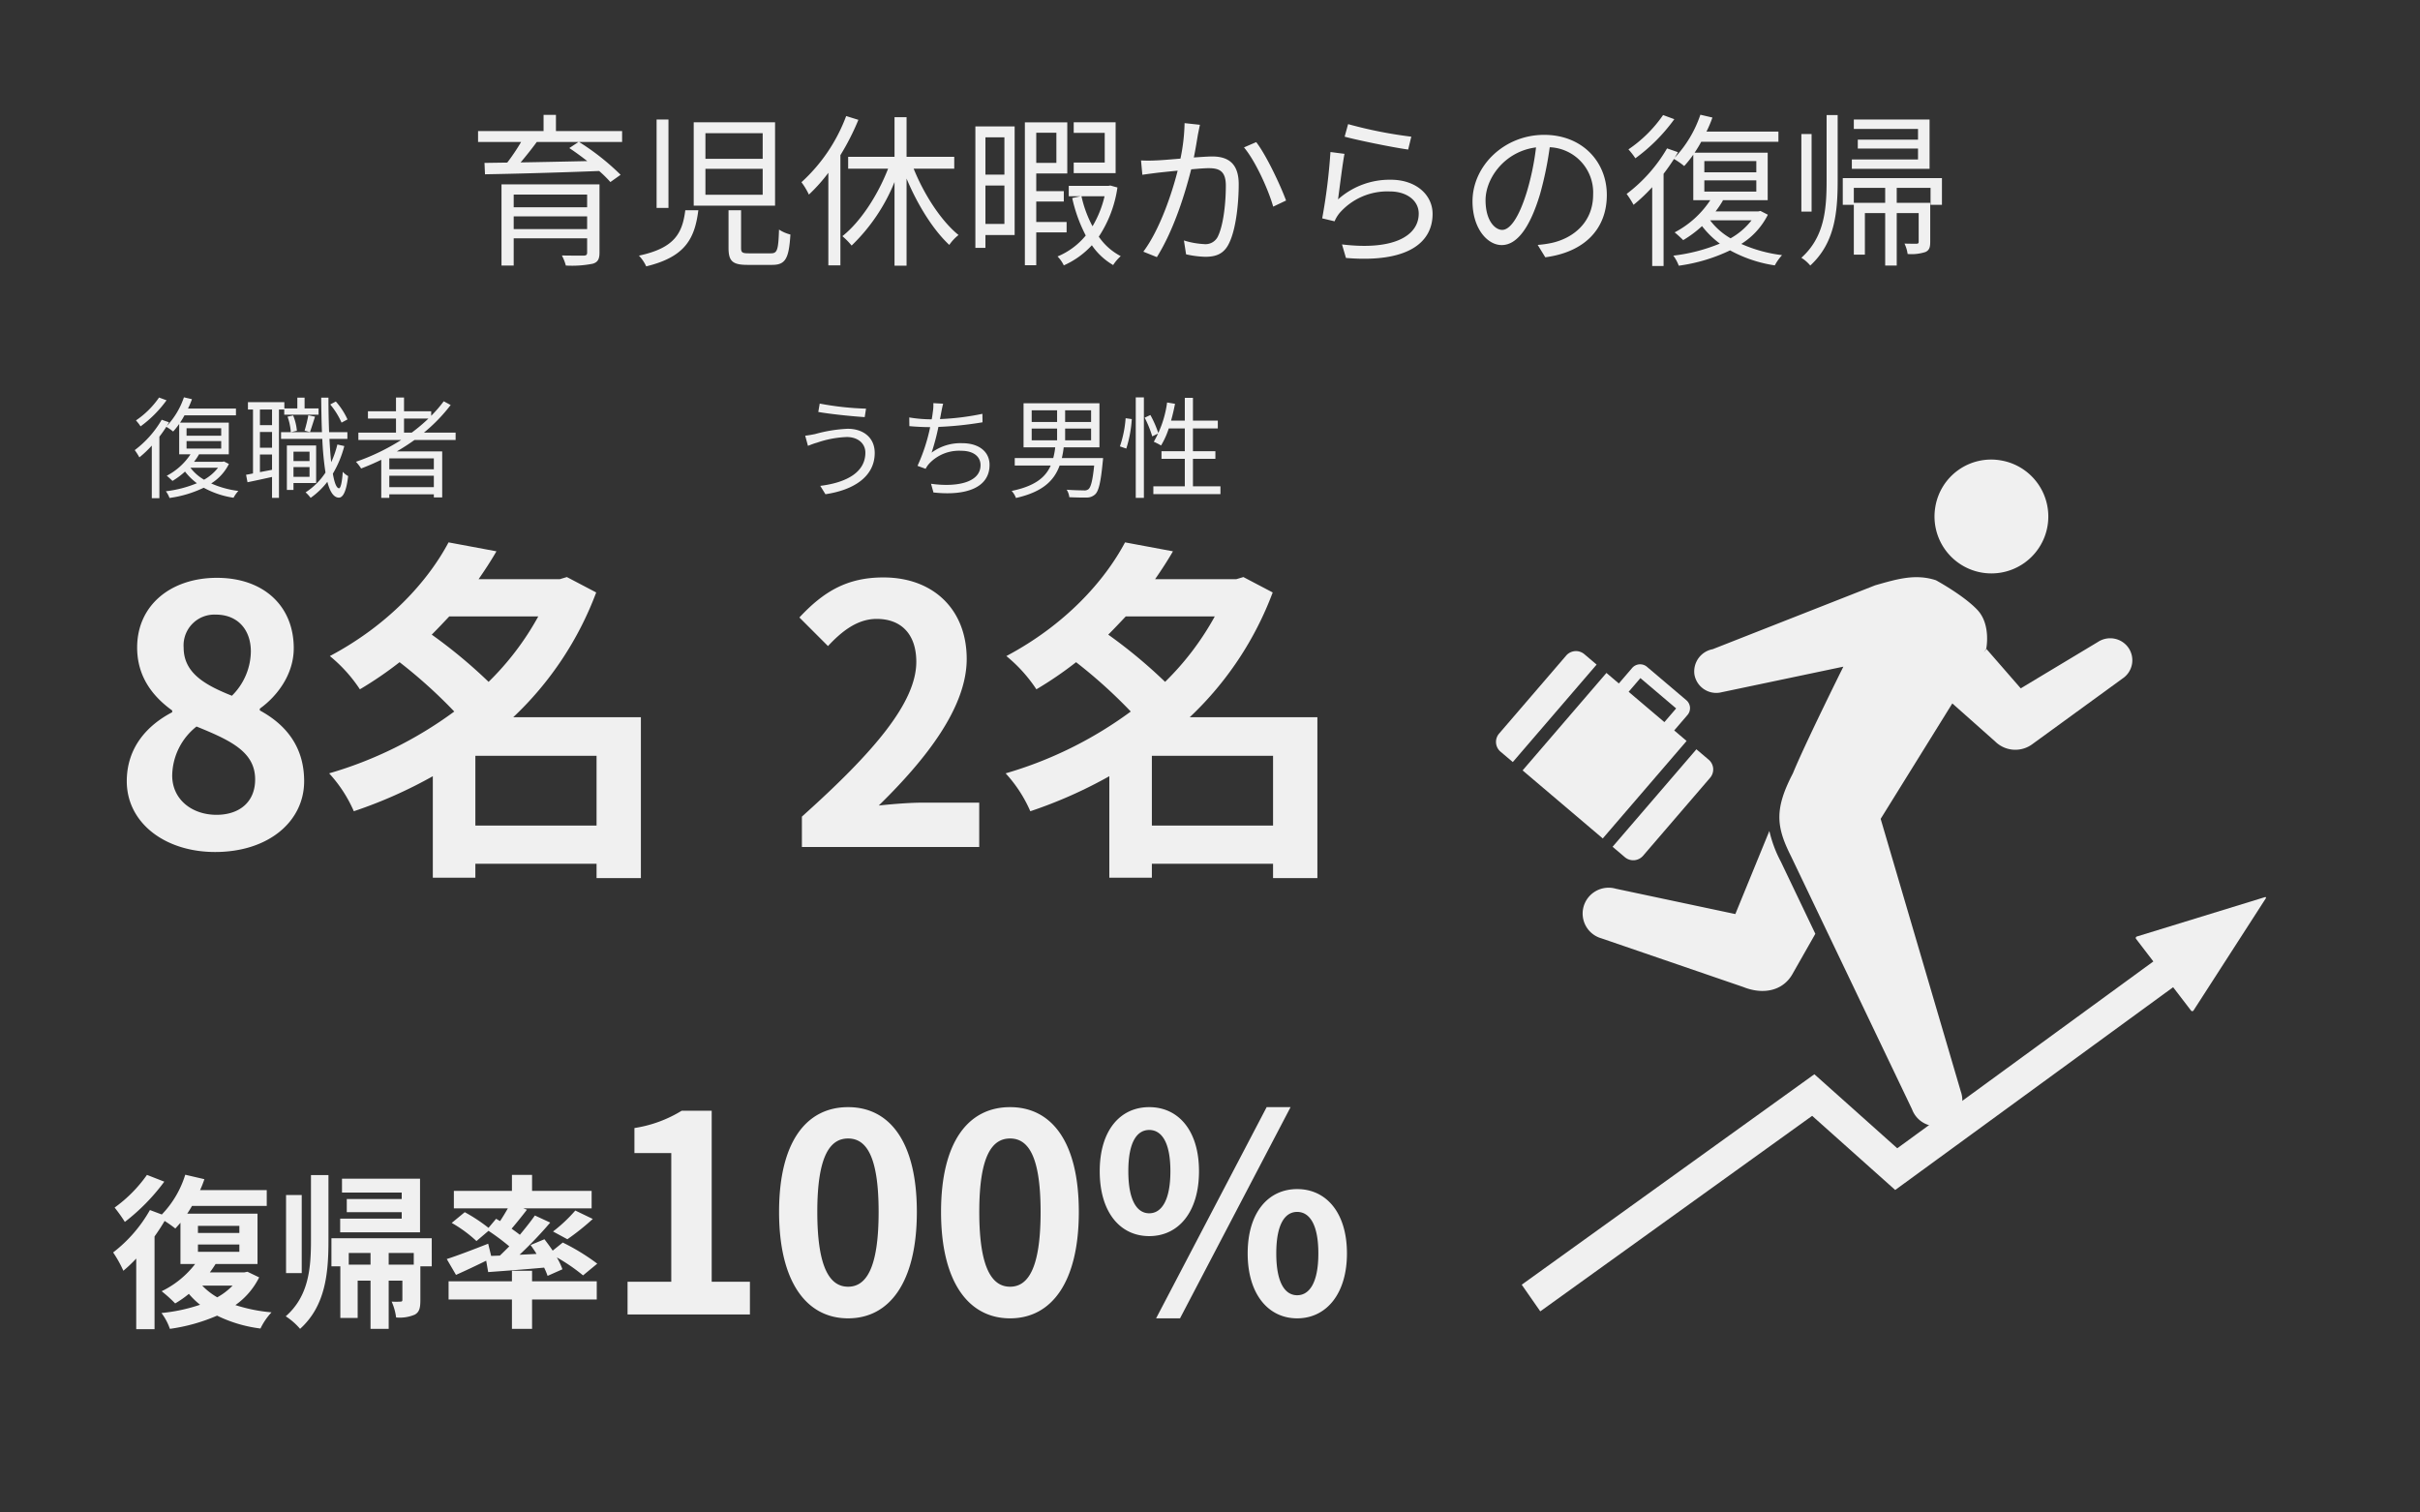
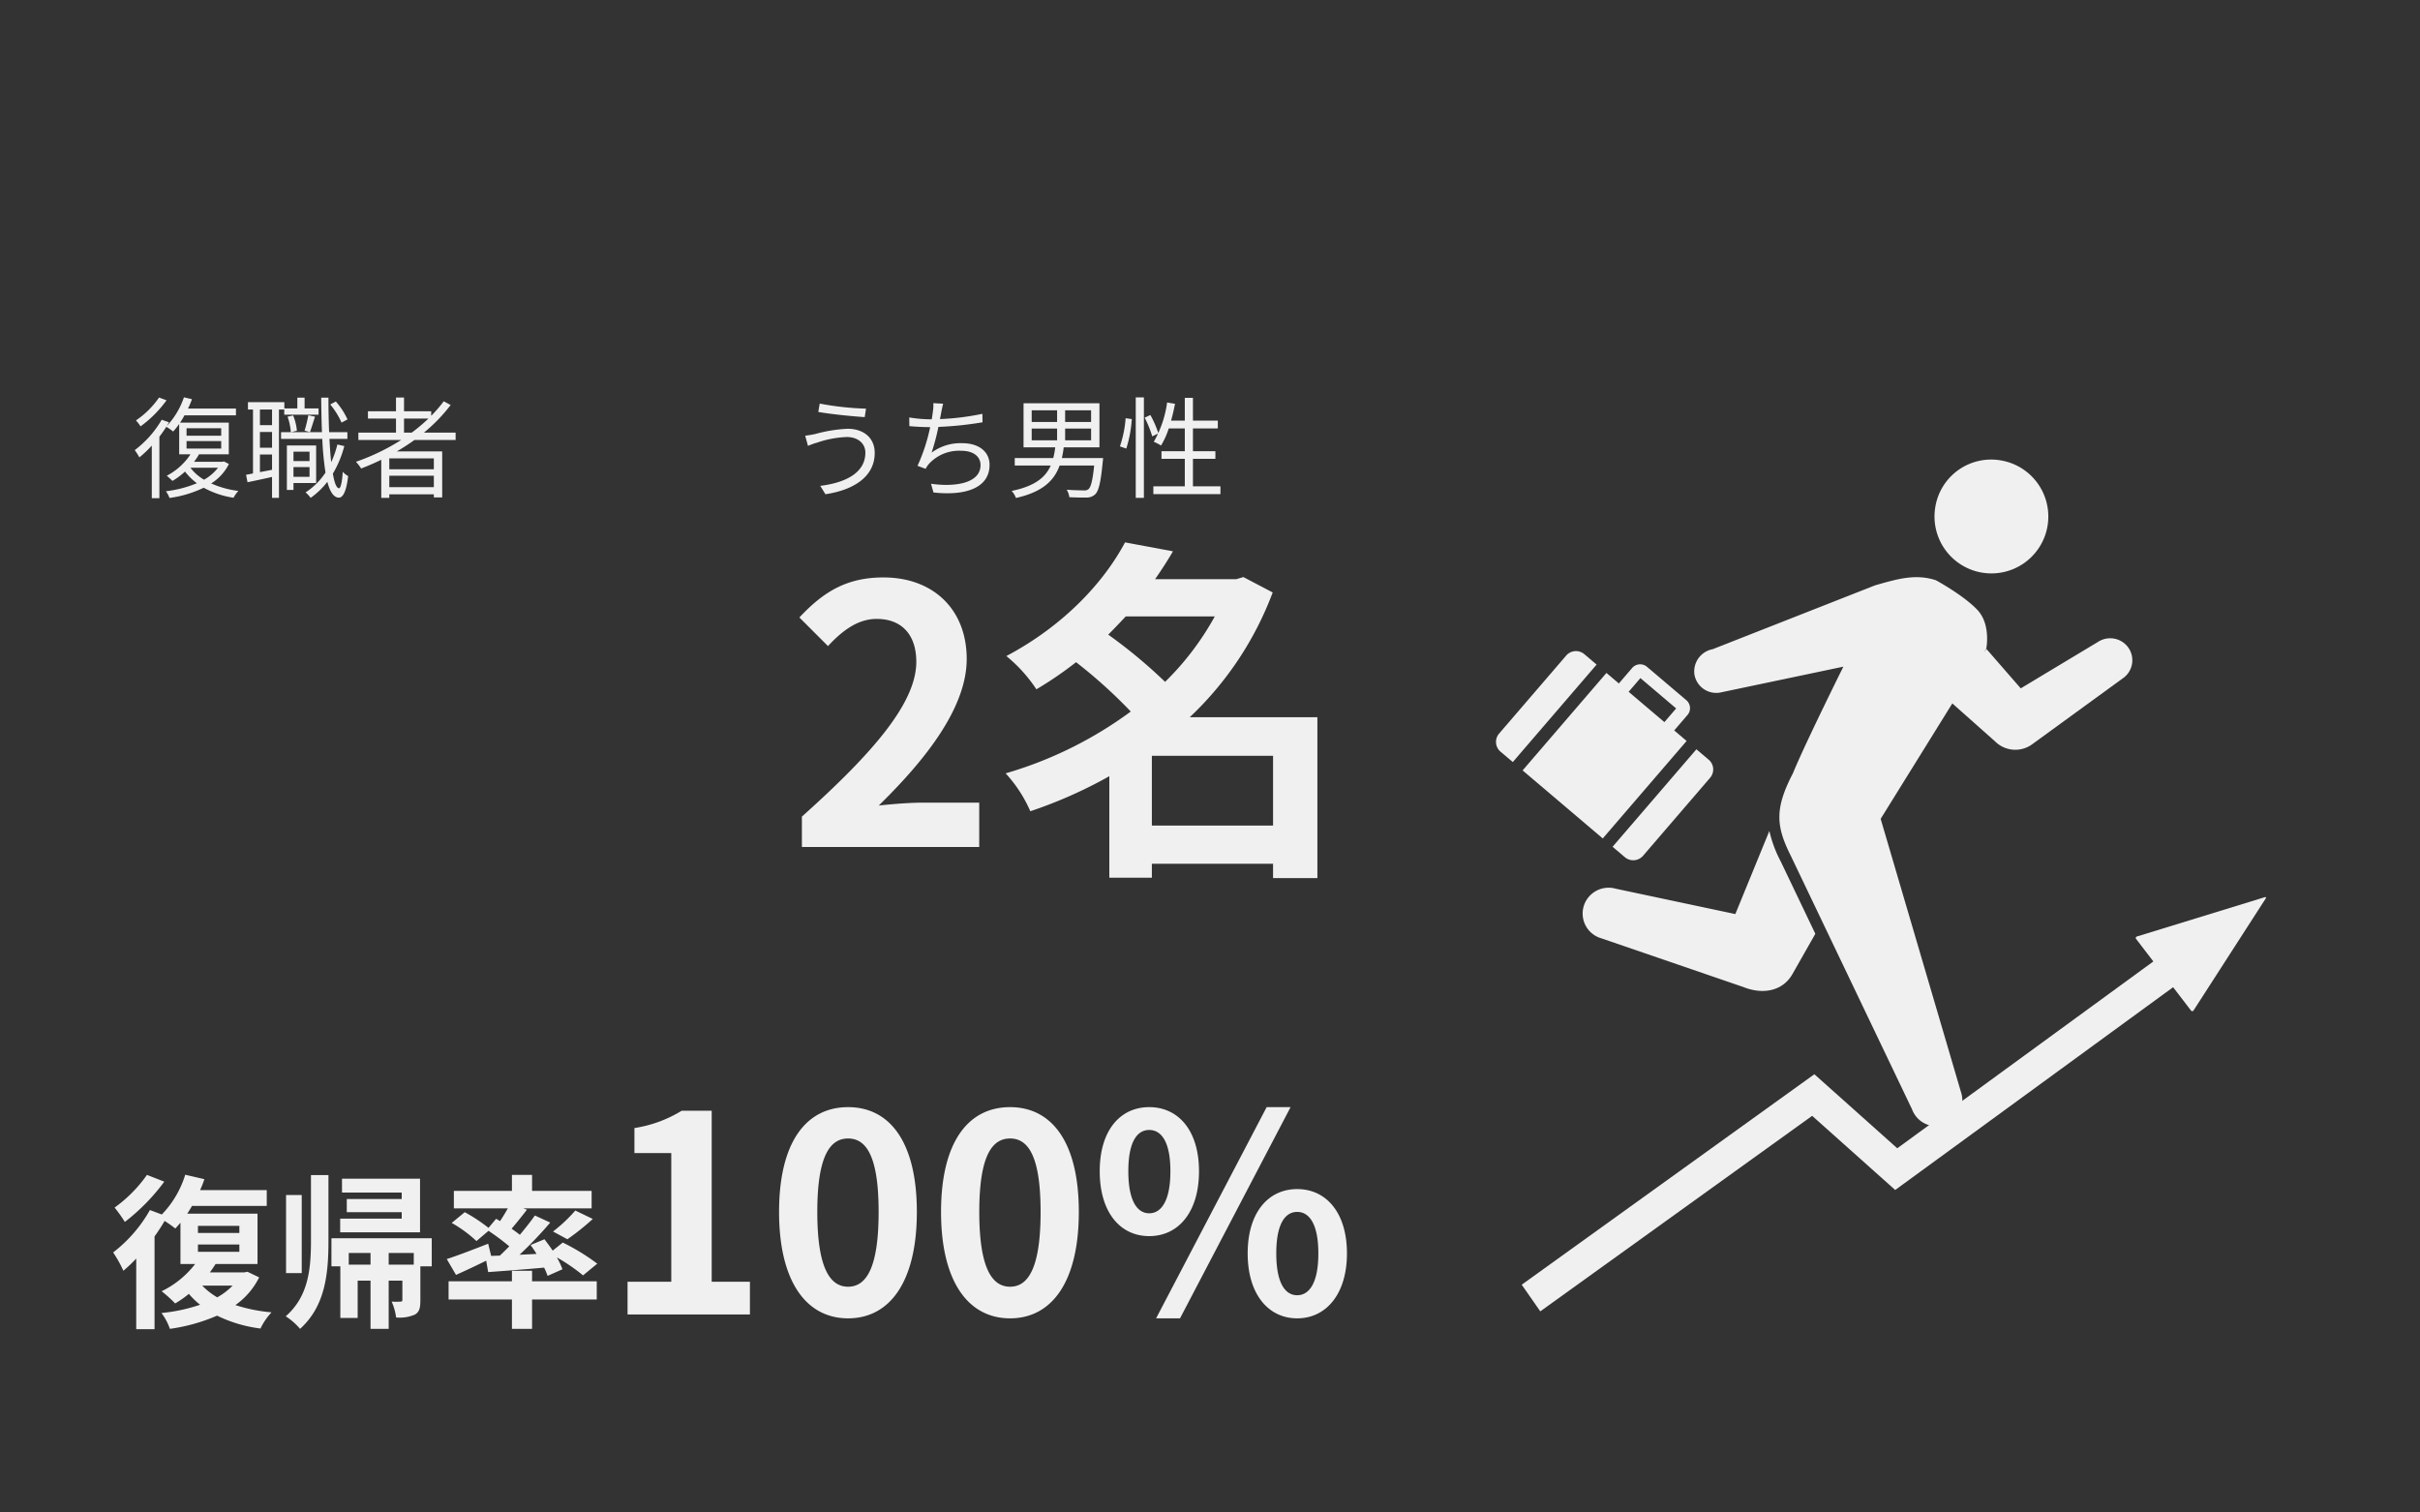
<svg xmlns="http://www.w3.org/2000/svg" width="440" height="275" viewBox="0 0 440 275">
  <rect x="0" y="0" width="440" height="275" fill="#333333" stroke="none" />
  <defs>
    <clipPath id="clip-path">
      <rect id="長方形_517" data-name="長方形 517" width="140" height="154.862" fill="#f0f0f0" />
    </clipPath>
  </defs>
  <g id="グループ_5318" data-name="グループ 5318" transform="translate(-580 -1615)">
-     <path id="パス_11358" data-name="パス 11358" d="M-126.6-4.35V-6.66h13.35v2.31Zm13.35-6.27v2.31H-126.6v-2.31Zm2.25-1.86h-17.82V2.28h2.22V-2.67h13.35V-.09c0,.42-.15.54-.6.57-.51,0-2.25,0-3.99-.03a8.589,8.589,0,0,1,.72,1.83,19.338,19.338,0,0,0,4.89-.33c.93-.27,1.23-.84,1.23-2.04Zm-3.81-7.71-1.68,1.11c1.05.69,2.19,1.53,3.27,2.37-4.2.09-8.43.18-12.12.24.99-1.17,2.04-2.49,2.94-3.72Zm7.92-1.98h-12.03v-2.94h-2.25v2.94h-11.91v1.98h7.83a37.242,37.242,0,0,1-2.52,3.75l-4.14.06.09,2.07c5.25-.09,13.23-.3,20.76-.6a21.749,21.749,0,0,1,2.04,2.01l1.86-1.32a44,44,0,0,0-7.56-5.97h7.83ZM-95.4-7.77c-.54,4.23-1.98,6.87-8.43,8.25a7,7,0,0,1,1.32,1.95c7.05-1.71,8.82-4.98,9.48-10.2Zm7.86,0V-.93c0,2.4.72,3.09,3.45,3.09h4.47c2.4,0,3.06-1.08,3.33-5.52a6.774,6.774,0,0,1-2.07-.9C-78.48-.51-78.69.06-79.83.06h-4.02c-1.2,0-1.41-.15-1.41-.99V-7.77Zm-13.08-16.5V-8.19h2.16V-24.27Zm6.75.51V-8.61h14.79V-23.76Zm2.13,1.98h10.41v4.65H-91.74Zm0,6.48h10.41v4.71H-91.74Zm25.59-9.6a30.828,30.828,0,0,1-8.13,12.03,12.767,12.767,0,0,1,1.35,2.25,30.437,30.437,0,0,0,3.54-3.96V2.25h2.19V-17.79a44.57,44.57,0,0,0,3.27-6.42Zm19.65,9.57v-2.16h-8.67v-7.2h-2.19v7.2h-8.43v2.16h7.26c-1.89,4.89-5.07,9.72-8.31,12.27a12.944,12.944,0,0,1,1.68,1.71,33.5,33.5,0,0,0,7.8-11.55V2.31h2.19V-13.53c2.01,4.8,4.86,9.36,7.77,12.06a7.991,7.991,0,0,1,1.68-1.8c-3.12-2.52-6.24-7.29-8.16-12.06Zm29.34-8.43h-7.62v1.92h5.64v5.4h-5.64v1.92h7.62Zm-20.22,2.73v6.78h-3.45v-6.78ZM-40.83-5.28v-6.99h3.45v6.99Zm5.31-17.73h-7.14V-.93h1.83V-3.27h5.31Zm7.59,1.14v5.49h-3.66v-5.49Zm1.86,18.12V-5.64h-5.52V-9.36h5.01v-1.89h-5.01v-3.21h5.64v-9.3h-7.71V2.22h2.07V-3.75Zm6.9-6.57a19.233,19.233,0,0,1-2.19,5.46,21.133,21.133,0,0,1-2.01-5.46Zm1.05-1.95-.33.06h-7.23v1.89h2.16l-1.53.33a27.288,27.288,0,0,0,2.46,6.81A13.148,13.148,0,0,1-27.72.63a6.089,6.089,0,0,1,1.14,1.62,15.35,15.35,0,0,0,5.1-3.66,11.911,11.911,0,0,0,3.87,3.6A8.037,8.037,0,0,1-16.23.57a10.943,10.943,0,0,1-3.99-3.54,21.771,21.771,0,0,0,3.39-8.94Zm13.5-11.34a34.91,34.91,0,0,1-.75,6.45c-1.8.15-3.54.3-4.53.33a25.829,25.829,0,0,1-2.64,0l.24,2.61c.78-.12,1.98-.27,2.67-.36.78-.09,2.22-.24,3.75-.39C-6.87-11.01-9.09-4.29-12.12-.24l2.46.99c3.15-5.04,5.16-11.7,6.24-15.96,1.29-.12,2.46-.21,3.18-.21,1.89,0,3.12.48,3.12,3.18C2.88-9,2.43-5.16,1.5-3.15A2.5,2.5,0,0,1-1.11-1.62a14.622,14.622,0,0,1-3.63-.66L-4.35.24A17.766,17.766,0,0,0-.87.69C1.08.69,2.55.18,3.48-1.8,4.71-4.29,5.22-8.97,5.22-12.51c0-4.02-2.19-5.04-4.83-5.04-.72,0-1.95.09-3.33.18.33-1.59.6-3.33.75-4.2.12-.57.24-1.2.36-1.74ZM6.18-19.2c2.1,2.49,4.44,7.71,5.31,10.77l2.34-1.11c-1.02-2.76-3.57-8.22-5.43-10.62Zm18.3-1.95c2.28.63,8.73,1.95,11.55,2.34l.57-2.34a79.432,79.432,0,0,1-11.49-2.28Zm-.03,3.12-2.55-.33A105.088,105.088,0,0,1,20.4-6.3l2.25.54a6.206,6.206,0,0,1,.9-1.5,11.539,11.539,0,0,1,9.18-3.93c3.03,0,5.22,1.65,5.22,4.02,0,4.05-4.59,6.75-13.95,5.61L24.72.9c11.04.93,15.75-2.67,15.75-8.01,0-3.48-3.03-6.21-7.59-6.21a14.063,14.063,0,0,0-9.6,3.57C23.55-11.67,24.06-15.99,24.45-18.03ZM53.13-4.2c-1.29,0-3.03-1.65-3.03-5.4,0-3.99,3.48-8.88,9.18-9.6a47.933,47.933,0,0,1-1.65,8.01C56.1-6.18,54.45-4.2,53.13-4.2ZM60.96.78c7.08-.93,11.19-5.1,11.19-11.34,0-6-4.44-10.92-11.4-10.92-7.26,0-13.02,5.64-13.02,12.09,0,4.89,2.67,7.95,5.31,7.95,2.76,0,5.13-3.15,6.96-9.24a62.784,62.784,0,0,0,1.77-8.55,8.234,8.234,0,0,1,7.89,8.61c0,5.13-3.72,7.95-7.53,8.79a18.622,18.622,0,0,1-2.55.36ZM82.38-25.08a23.982,23.982,0,0,1-6.3,6.24,13.034,13.034,0,0,1,1.26,1.62,31.839,31.839,0,0,0,7.08-7.11ZM98.46-5.94a12.711,12.711,0,0,1-3.81,3.27,12.469,12.469,0,0,1-3.72-3.27ZM89.88-13.2h9.45v2.04H89.88Zm0-3.51h9.45v2.04H89.88Zm10.2,9.06-.39.09H91.92a16.816,16.816,0,0,0,1.35-2.01l-.09-.03h8.22v-8.64H88.11a21.7,21.7,0,0,0,1.2-1.98h14.04v-1.86H90.27a20.941,20.941,0,0,0,1.08-2.55l-2.19-.51a21.461,21.461,0,0,1-4.68,7.83c.21-.33.42-.69.6-1.02l-1.98-.69a27.977,27.977,0,0,1-7.35,8.28,16.626,16.626,0,0,1,1.26,1.98,30.486,30.486,0,0,0,3.39-3.21V2.37h2.07V-14.4q1.035-1.35,1.89-2.7a14.527,14.527,0,0,1,1.86,1.29,19.978,19.978,0,0,0,1.65-2.07V-9.6h3.09a17.431,17.431,0,0,1-6.48,5.85c.42.33,1.2,1.05,1.56,1.41a20.661,20.661,0,0,0,3.42-2.55A16.3,16.3,0,0,0,92.7-1.71,31.868,31.868,0,0,1,84.24.48a7.284,7.284,0,0,1,.99,1.83A31.262,31.262,0,0,0,94.56-.48a24.3,24.3,0,0,0,8.13,2.73A9.078,9.078,0,0,1,104.01.39,26.059,26.059,0,0,1,96.6-1.65a13.281,13.281,0,0,0,4.83-5.31Zm30.75-16.62H117.06v1.71h11.67v1.95H117.78v1.62h10.95v1.98H116.7v1.71h14.13Zm-21.45,2.64h-1.86v14.1h1.86Zm2.73,8.52c0,5.34-.45,10.26-4.59,13.98a6.77,6.77,0,0,1,1.62,1.41c4.41-4.05,4.98-9.48,4.98-15.39V-25.08h-2.01Zm10.65,3.99h-5.7v-2.73h5.7Zm-7.71-4.5v4.86h2.01V.3h2.01V-7.26h3.69V2.28h2.1V-7.26h3.99v5.19c0,.27-.06.36-.36.39-.3,0-1.14,0-2.22-.03a6.233,6.233,0,0,1,.57,1.89,8.22,8.22,0,0,0,3.24-.36c.72-.33.87-.87.87-1.86V-9.12h-6.09v-2.73h6.15v3.09h2.07v-4.86Z" transform="translate(800 1661)" fill="#f0f0f0" />
    <path id="パス_11418" data-name="パス 11418" d="M14.34-6.7c0,3.56-3.4,5.44-8.2,6.04L7.08.86c5.14-.76,8.96-3.2,8.96-7.5,0-2.82-2.1-4.4-4.92-4.4a26.259,26.259,0,0,0-5.92.96c-.58.12-1.26.24-1.8.3l.5,1.84c.48-.18,1.06-.42,1.66-.58a18.447,18.447,0,0,1,5.4-1.02C13-9.54,14.34-8.36,14.34-6.7Zm-8.3-8.92L5.78-14.1c2.24.4,6.24.8,8.44.94l.24-1.54A53.064,53.064,0,0,1,6.04-15.62Zm29.58,1.86a46.807,46.807,0,0,1-7.72.96c.1-.44.16-.84.22-1.14.1-.52.22-1.14.36-1.66l-1.78-.1a7.917,7.917,0,0,1-.1,1.64c-.04.34-.1.78-.2,1.3h-.32a24.547,24.547,0,0,1-3.76-.34l.02,1.58c1.14.1,2.42.18,3.76.18h.02a32.621,32.621,0,0,1-2.3,7.04l1.48.54a4.127,4.127,0,0,1,.62-.92,7.438,7.438,0,0,1,5.84-2.36c2.32,0,3.52,1.12,3.52,2.6,0,3.24-4.44,4.04-9,3.4L26.72.54c6,.66,10.2-.9,10.2-5.02,0-2.32-1.84-3.94-5-3.94A8.823,8.823,0,0,0,26.38-6.7a40.673,40.673,0,0,0,1.24-4.68,63.576,63.576,0,0,0,8.02-.84Zm8.96,2.68H49.2v2.14H44.58Zm0-3.32H49.2v2.12H44.58Zm10.8,2.12H50.66V-14.4h4.72Zm0,3.34H50.66v-2.14h4.72ZM50.06-5.72a15.1,15.1,0,0,0,.34-1.94h6.5v-8.02H43.1v8.02h5.76a13.926,13.926,0,0,1-.36,1.94h-7v1.36h6.54C47.1-2.22,45.2-.62,40.94.26a4,4,0,0,1,.78,1.28c4.88-1.1,6.94-3.16,7.94-5.9h6.28c-.28,2.74-.6,3.96-1.06,4.32a1.173,1.173,0,0,1-.86.2c-.48,0-1.78-.02-3.08-.12a3.181,3.181,0,0,1,.48,1.36c1.26.06,2.5.08,3.12.06A2.194,2.194,0,0,0,56.12.88c.64-.6,1.02-2.16,1.38-5.94a6.387,6.387,0,0,0,.06-.66ZM61.78-7.44a22.3,22.3,0,0,0,1-5.36l-1.12-.16a20.208,20.208,0,0,1-1.04,5.12ZM63.5,1.52h1.48V-16.74H63.5Zm1.62-14.58a19.907,19.907,0,0,1,1.38,3.4l1.12-.54a18.888,18.888,0,0,0-1.46-3.34ZM73.9-.58v-5h4.08V-6.96H73.9V-11.1h4.52v-1.42H73.9v-4.14H72.42v4.14h-2.5c.28-.98.52-2.02.72-3.06l-1.44-.24a19.471,19.471,0,0,1-2.42,7.14A11.666,11.666,0,0,1,68.1-8a14.422,14.422,0,0,0,1.4-3.1h2.92v4.14H68.18v1.38h4.24v5H66.7V.84H78.9V-.58Z" transform="translate(723 1704)" fill="#f0f0f0" />
    <path id="パス_11419" data-name="パス 11419" d="M2.8,0h32.24V-8.06h-10.4c-2.275,0-5.46.26-7.865.52,8.775-8.58,15.99-17.94,15.99-26.65,0-8.97-6.045-14.82-15.145-14.82-6.565,0-10.855,2.535-15.275,7.28l5.2,5.2c2.47-2.665,5.33-4.94,8.84-4.94,4.615,0,7.215,2.925,7.215,7.8,0,7.41-7.735,16.445-20.8,28.145ZM66.43-3.9V-16.575H88.465V-3.9ZM77.87-41.925a50.943,50.943,0,0,1-9.035,11.9A91.657,91.657,0,0,0,58.5-38.61c1.1-1.1,2.145-2.21,3.185-3.315ZM96.525-23.6H73.32A60.172,60.172,0,0,0,88.4-46.28l-5.33-2.8-1.3.39H67.015c1.17-1.69,2.275-3.38,3.25-5.07l-8.71-1.625c-3.77,7.085-10.92,15.015-21.58,20.67a26.924,26.924,0,0,1,5.46,6.045A66.9,66.9,0,0,0,52.65-33.6a90.289,90.289,0,0,1,9.945,8.97A72.263,72.263,0,0,1,39.845-13.39,24.7,24.7,0,0,1,44.33-6.5a83.329,83.329,0,0,0,14.365-6.37V5.59H66.43V3.055H88.465v2.6h8.06Z" transform="translate(723 1769)" fill="#f0f0f0" />
-     <path id="パス_11405" data-name="パス 11405" d="M19.11.91C28.86.91,35.3-4.68,35.3-11.96c0-6.565-3.64-10.465-8.06-12.87v-.325C30.42-27.43,33.41-31.4,33.41-36.14c0-7.67-5.46-12.8-13.975-12.8-8.32,0-14.5,4.94-14.5,12.675,0,5.135,2.665,8.775,6.37,11.44v.325c-4.485,2.34-8.255,6.37-8.255,12.545C3.055-4.42,9.945.91,19.11.91ZM22.165-27.5C17.1-29.51,13.39-31.72,13.39-36.27a5.594,5.594,0,0,1,5.85-5.98c4.03,0,6.37,2.8,6.37,6.695A11.519,11.519,0,0,1,22.165-27.5ZM19.37-5.85c-4.485,0-8.06-2.8-8.06-7.15a11.565,11.565,0,0,1,4.42-8.905c6.24,2.535,10.66,4.615,10.66,9.62C26.39-8.125,23.465-5.85,19.37-5.85ZM66.43-3.9V-16.575H88.465V-3.9ZM77.87-41.925a50.943,50.943,0,0,1-9.035,11.9A91.657,91.657,0,0,0,58.5-38.61c1.1-1.1,2.145-2.21,3.185-3.315ZM96.525-23.6H73.32A60.172,60.172,0,0,0,88.4-46.28l-5.33-2.8-1.3.39H67.015c1.17-1.69,2.275-3.38,3.25-5.07l-8.71-1.625c-3.77,7.085-10.92,15.015-21.58,20.67a26.924,26.924,0,0,1,5.46,6.045A66.9,66.9,0,0,0,52.65-33.6a90.289,90.289,0,0,1,9.945,8.97A72.263,72.263,0,0,1,39.845-13.39,24.7,24.7,0,0,1,44.33-6.5a83.329,83.329,0,0,0,14.365-6.37V5.59H66.43V3.055H88.465v2.6h8.06Z" transform="translate(600 1769)" fill="#f0f0f0" />
    <path id="パス_11303" data-name="パス 11303" d="M0,0H440V215H0Z" transform="translate(580 1675)" fill="none" />
    <g id="グループ_5284" data-name="グループ 5284" transform="translate(852 1698.569)">
      <g id="グループ_5283" data-name="グループ 5283" transform="translate(0 0)" clip-path="url(#clip-path)">
        <path id="パス_11304" data-name="パス 11304" d="M41.394,8.556A10.346,10.346,0,1,0,53.329.146a10.284,10.284,0,0,0-11.936,8.41" transform="translate(38.491 0)" fill="#f0f0f0" />
        <path id="パス_11305" data-name="パス 11305" d="M8.33,48.882a4.733,4.733,0,0,1,5.84-3.227l21.743,4.611S38.6,43.7,42.1,35.152a22.473,22.473,0,0,0,2.078,5.568l6.281,13.133-4.207,7.4c-1.788,3.054-5.365,3.663-8.8,2.312l-.023-.013L11.574,54.684a4.689,4.689,0,0,1-3.244-5.8" transform="translate(7.603 32.36)" fill="#f0f0f0" />
        <path id="パス_11306" data-name="パス 11306" d="M51.086,35.725l-8.52-7.569,2.422-6.507c.5-1.139,4.2-1.773,4.427-2.831l6.268,7.2,14.029-8.431A4.047,4.047,0,0,1,75.3,18.691,3.99,3.99,0,0,1,74.18,24.24L57.744,36.2a5.2,5.2,0,0,1-6.658-.472" transform="translate(39.723 15.568)" fill="#f0f0f0" />
        <path id="パス_11307" data-name="パス 11307" d="M18.686,28.816a4.025,4.025,0,0,0,4.624,3.3L45.767,27.4S38.819,41.355,36.6,46.775c-3.385,6.52-3.078,9.684-.334,15.125l21.983,45.967a4.72,4.72,0,0,0,8.877-3.211L52.548,55.07l19.2-30.929s.893-4.39-1.6-7.049-7.555-5.408-7.555-5.408c-3.743-1.22-7.074-.211-11.054.926L22.009,24.222a4.115,4.115,0,0,0-3.323,4.594" transform="translate(17.39 10.245)" fill="#f0f0f0" />
        <path id="パス_11308" data-name="パス 11308" d="M32.319,33.314,30.067,31.4l2.418-2.816a1.9,1.9,0,0,0-.213-2.681l-7.155-6.069a1.923,1.923,0,0,0-2.7.209L20,22.858l-2.256-1.913L2.5,38.668l14.575,12.37Zm-4.039-3.426-6.5-5.514,2.138-2.491,6.5,5.514Z" transform="translate(2.336 17.839)" fill="#f0f0f0" />
        <path id="パス_11309" data-name="パス 11309" d="M26.206,27.422l2.233,1.894A2.32,2.32,0,0,1,28.7,32.6L16.507,46.781a2.357,2.357,0,0,1-3.31.259l-2.233-1.894Z" transform="translate(10.232 25.244)" fill="#f0f0f0" />
        <path id="パス_11310" data-name="パス 11310" d="M16.063,18.687l2.229,1.892L3.054,38.3.823,36.412a2.323,2.323,0,0,1-.261-3.288l12.193-14.18a2.355,2.355,0,0,1,3.308-.257" transform="translate(0 16.688)" fill="#f0f0f0" />
        <path id="パス_11311" data-name="パス 11311" d="M137.5,41.438l-23.208,7.135a.281.281,0,0,0-.151.469l3.12,4.072L70.7,87.086,55.629,73.625,2.419,111.89l3.375,4.846,49.432-35.55,15.1,13.482L120.856,57.8l3.236,4.22a.282.282,0,0,0,.493-.019l13.1-20.327c.13-.2.046-.307-.178-.236" transform="translate(2.257 38.126)" fill="#f0f0f0" />
      </g>
    </g>
    <path id="パス_11359" data-name="パス 11359" d="M6.72-25.38A25.066,25.066,0,0,1,.84-19.44,27.3,27.3,0,0,1,2.7-16.83a36.882,36.882,0,0,0,7.17-7.32ZM22.29-5.25A12.014,12.014,0,0,1,19.5-3.12a12.3,12.3,0,0,1-2.73-2.13Zm-6.3-7.47h7.53v1.32H15.99Zm0-3.39h7.53v1.29H15.99Zm9,8.34-.6.12H18.15c.39-.51.72-1.02,1.05-1.53h7.62v-9.15H14.04c.3-.45.6-.93.87-1.41H28.5v-2.88H16.38a18.041,18.041,0,0,0,.78-1.98l-3.48-.81a18.017,18.017,0,0,1-4.26,7.23l-2.16-.81A25.589,25.589,0,0,1,.57-11.28,21.669,21.669,0,0,1,2.43-7.95a26.56,26.56,0,0,0,2.34-2.22V2.67H8.1V-14.19c.66-.93,1.29-1.89,1.83-2.82a22.9,22.9,0,0,1,1.95,1.38c.3-.33.63-.69.93-1.05v7.5h2.67A17,17,0,0,1,9.39-4.23a25.255,25.255,0,0,1,2.46,2.22,18.7,18.7,0,0,0,2.49-1.74,14.171,14.171,0,0,0,2.04,1.98A30.9,30.9,0,0,1,9.36-.27a10.635,10.635,0,0,1,1.53,2.88A32.793,32.793,0,0,0,19.47.21a24.864,24.864,0,0,0,7.89,2.34A11.615,11.615,0,0,1,29.37-.39,29.6,29.6,0,0,1,22.8-1.71a13.522,13.522,0,0,0,4.32-5.04ZM56.37-24.69H42.18v2.52H53.04V-21H43.05v2.4h9.99v1.17H41.85v2.49H56.37ZM34.86-21.72H32.01V-7.53h2.85Zm1.68,8.31c0,5.19-.48,10.14-4.59,13.74a11.885,11.885,0,0,1,2.61,2.28c4.59-4.14,5.16-10.02,5.16-16.02V-25.35H36.54ZM55.23-9.06H50.67v-2.13h4.56Zm-11.82,0v-2.13h3.96v2.13Zm15.09-4.8H40.26v5.1h1.62V.63h3.15V-6.15h2.34V2.61h3.3V-6.15h2.49v3.48c0,.24-.09.33-.33.33a13.872,13.872,0,0,1-1.62,0A10.257,10.257,0,0,1,52.02.54,6.965,6.965,0,0,0,55.41.03c.87-.48,1.02-1.29,1.02-2.64V-8.76H58.5Zm10.8,3.21-.54-2.22c-2.76,1.08-5.64,2.19-7.53,2.79L62.91-7.2c1.62-.72,3.6-1.65,5.49-2.58l.36,2.07c2.88-.21,6.54-.48,10.17-.81a11.614,11.614,0,0,1,.63,1.5l2.7-1.2a12.393,12.393,0,0,0-1.02-2.16,33.1,33.1,0,0,1,4.77,3.27l2.58-2.13a38.123,38.123,0,0,0-6.27-3.84l-1.83,1.47c-.48-.72-1.02-1.44-1.5-2.07l-2.52,1.05c.36.51.75,1.05,1.08,1.62l-3.09.15a72.938,72.938,0,0,0,5.58-5.85L77.25-18c-.75,1.08-1.71,2.28-2.73,3.51-.45-.36-.96-.72-1.5-1.11.87-1.02,1.86-2.25,2.79-3.45l-.66-.24H87.57v-3.18H76.74v-2.91H73.08v2.91H62.52v3.18h9.81c-.42.75-.93,1.59-1.41,2.31l-.72-.42-1.38,1.65A29.913,29.913,0,0,0,64.5-18.6l-2.37,1.95a23.639,23.639,0,0,1,4.5,3.3l2.19-1.86a41.263,41.263,0,0,1,3.78,2.82c-.57.57-1.14,1.14-1.71,1.68Zm13.86-3.03a44.268,44.268,0,0,0,4.62-3.69L84.6-18.9a27.255,27.255,0,0,1-4.05,3.81ZM76.74-7.95H73.08v1.92H61.56v3.3H73.08V2.61h3.66V-2.73H88.5v-3.3H76.74ZM94.1,0h22.25V-5.95H109.4v-31.1h-5.45a23.082,23.082,0,0,1-8.6,3.15v4.55h6.7v23.4H94.1Zm40.1.7c7.55,0,12.5-6.6,12.5-19.35S141.75-37.7,134.2-37.7s-12.55,6.25-12.55,19.05C121.65-5.9,126.65.7,134.2.7Zm0-5.75c-3.2,0-5.6-3.2-5.6-13.6C128.6-29,131-32,134.2-32s5.55,3,5.55,13.35C139.75-8.25,137.4-5.05,134.2-5.05ZM163.65.7c7.55,0,12.5-6.6,12.5-19.35S171.2-37.7,163.65-37.7,151.1-31.45,151.1-18.65C151.1-5.9,156.1.7,163.65.7Zm0-5.75c-3.2,0-5.6-3.2-5.6-13.6,0-10.35,2.4-13.35,5.6-13.35s5.55,3,5.55,13.35C169.2-8.25,166.85-5.05,163.65-5.05Zm25.3-9.2c5.3,0,9.05-4.35,9.05-11.8,0-7.4-3.75-11.65-9.05-11.65s-9,4.25-9,11.65C179.95-18.6,183.65-14.25,188.95-14.25Zm0-4.15c-2.15,0-3.8-2.2-3.8-7.65s1.65-7.5,3.8-7.5,3.85,2.05,3.85,7.5S191.1-18.4,188.95-18.4ZM190.2.7h4.35l20.1-38.4H210.3Zm25.65,0c5.25,0,9.05-4.4,9.05-11.8,0-7.45-3.8-11.7-9.05-11.7s-9,4.25-9,11.7C206.85-3.7,210.6.7,215.85.7Zm0-4.2c-2.15,0-3.8-2.15-3.8-7.6s1.65-7.55,3.8-7.55,3.85,2.1,3.85,7.55S218-3.5,215.85-3.5Z" transform="translate(600 1854)" fill="#f0f0f0" />
    <path id="パス_11435" data-name="パス 11435" d="M4.92-16.72a15.988,15.988,0,0,1-4.2,4.16,8.69,8.69,0,0,1,.84,1.08,21.226,21.226,0,0,0,4.72-4.74ZM15.64-3.96A8.474,8.474,0,0,1,13.1-1.78a8.313,8.313,0,0,1-2.48-2.18ZM9.92-8.8h6.3v1.36H9.92Zm0-2.34h6.3v1.36H9.92Zm6.8,6.04-.26.06H11.28a11.211,11.211,0,0,0,.9-1.34l-.06-.02H17.6v-5.76H8.74a14.464,14.464,0,0,0,.8-1.32H18.9v-1.24H10.18a13.961,13.961,0,0,0,.72-1.7l-1.46-.34a14.307,14.307,0,0,1-3.12,5.22c.14-.22.28-.46.4-.68L5.4-12.68A18.652,18.652,0,0,1,.5-7.16a11.084,11.084,0,0,1,.84,1.32A20.324,20.324,0,0,0,3.6-7.98V1.58H4.98V-9.6q.69-.9,1.26-1.8a9.685,9.685,0,0,1,1.24.86,13.319,13.319,0,0,0,1.1-1.38V-6.4h2.06A11.621,11.621,0,0,1,6.32-2.5c.28.22.8.7,1.04.94a13.774,13.774,0,0,0,2.28-1.7A10.866,10.866,0,0,0,11.8-1.14,21.245,21.245,0,0,1,6.16.32a4.856,4.856,0,0,1,.66,1.22A20.841,20.841,0,0,0,13.04-.32,16.2,16.2,0,0,0,18.46,1.5,6.052,6.052,0,0,1,19.34.26,17.373,17.373,0,0,1,14.4-1.1a8.854,8.854,0,0,0,3.22-3.54Zm22.46-7.64A13.066,13.066,0,0,0,37.06-16l-1.02.54a13.843,13.843,0,0,1,2.06,3.3ZM25.46-11.7h-2.2v-2.84h2.2Zm-2.2,8.54v-3.2h2.2v2.78Zm2.2-4.44h-2.2v-2.86h2.2Zm2.22-6.94v.94h6.24v-1.14H31.38V-16.7H30.06v1.96H27.7v-1.14H21.08v1.34H22V-2.92q-.69.15-1.26.24L21-1.32c1.28-.26,2.86-.6,4.46-.96v3.8h1.26V-14.54Zm4.68,4.1c.26-.72.6-1.84.92-2.8l-1.22-.26a24.876,24.876,0,0,1-.68,2.8Zm-.08,3.56v1.72H29.36V-6.88ZM29.36-2.3V-4.08h2.92V-2.3Zm4.12,1.12V-8H28.16V.08h1.2V-1.18Zm-5.2-12.06a10.505,10.505,0,0,1,.6,2.82l1.1-.26a9.545,9.545,0,0,0-.68-2.78Zm9.06,5.06a17.441,17.441,0,0,1-1.12,3.22c-.14-1.24-.24-2.66-.32-4.24h3.26v-1.22H35.84c-.08-1.94-.12-4.08-.12-6.28H34.4c.02,2.22.06,4.34.14,6.28H27.1V-9.2h7.5a56.052,56.052,0,0,0,.58,6.12A12.177,12.177,0,0,1,31.56.52a6.972,6.972,0,0,1,.92,1A14,14,0,0,0,35.52-1.4c.46,1.8,1.14,2.86,2.08,2.88.64.02,1.34-.8,1.7-3.92a3.723,3.723,0,0,1-.98-.78c-.12,1.88-.38,3-.68,3-.46-.02-.84-1-1.12-2.66A19.3,19.3,0,0,0,38.6-7.9Zm12.12-2.16V-12.9H53.9a31.619,31.619,0,0,1-3.04,2.56Zm5.42,6.66h-8.1V-5.66h8.1ZM46.78-.42V-2.5h8.1V-.42ZM58.84-9v-1.34H53.08a30.334,30.334,0,0,0,4.86-5.02l-1.26-.68A23.424,23.424,0,0,1,54.4-13.4v-.82H49.46v-2.5H48v2.5H42.9v1.32H48v2.56H41.16V-9h7.78a39.466,39.466,0,0,1-8.22,3.96,8.662,8.662,0,0,1,.94,1.22c1.22-.46,2.46-1,3.66-1.58V1.52h1.46V.88h8.1v.56H56.4V-6.92H48.14c1.1-.64,2.18-1.34,3.22-2.08Z" transform="translate(604 1704)" fill="#f0f0f0" />
    <rect id="長方形_532" data-name="長方形 532" width="440" height="275" transform="translate(580 1615)" fill="none" />
  </g>
</svg>